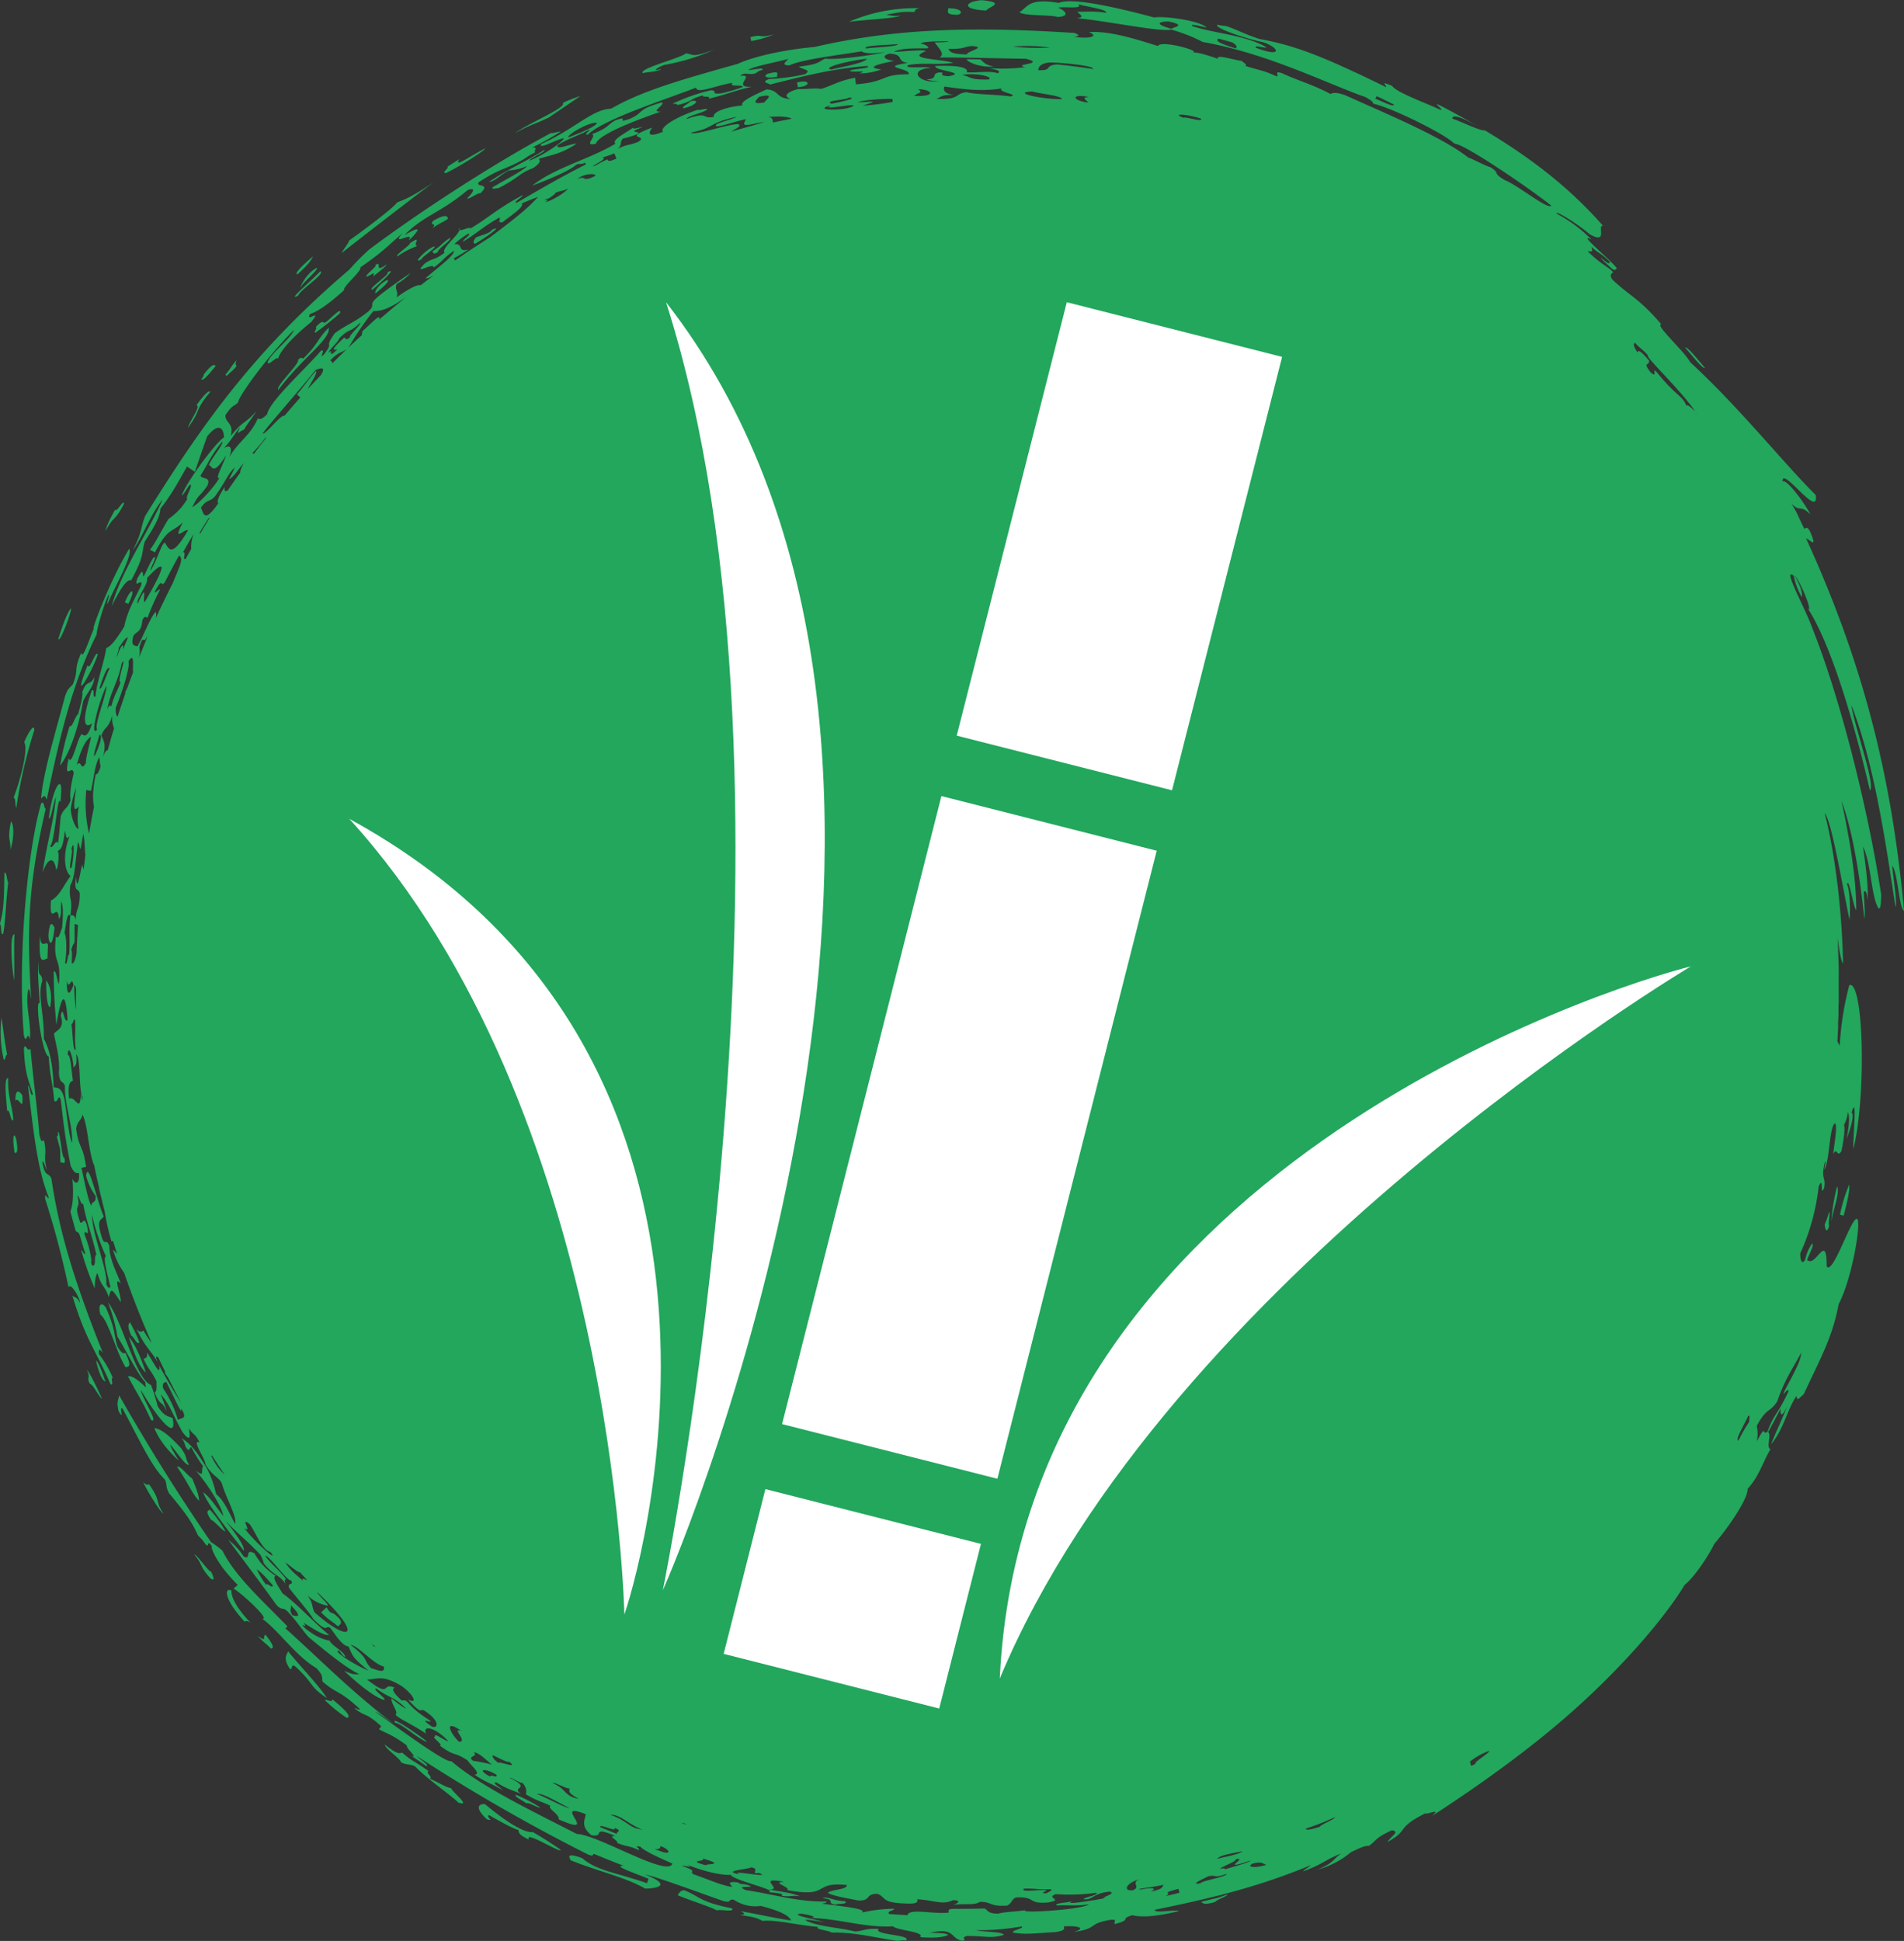
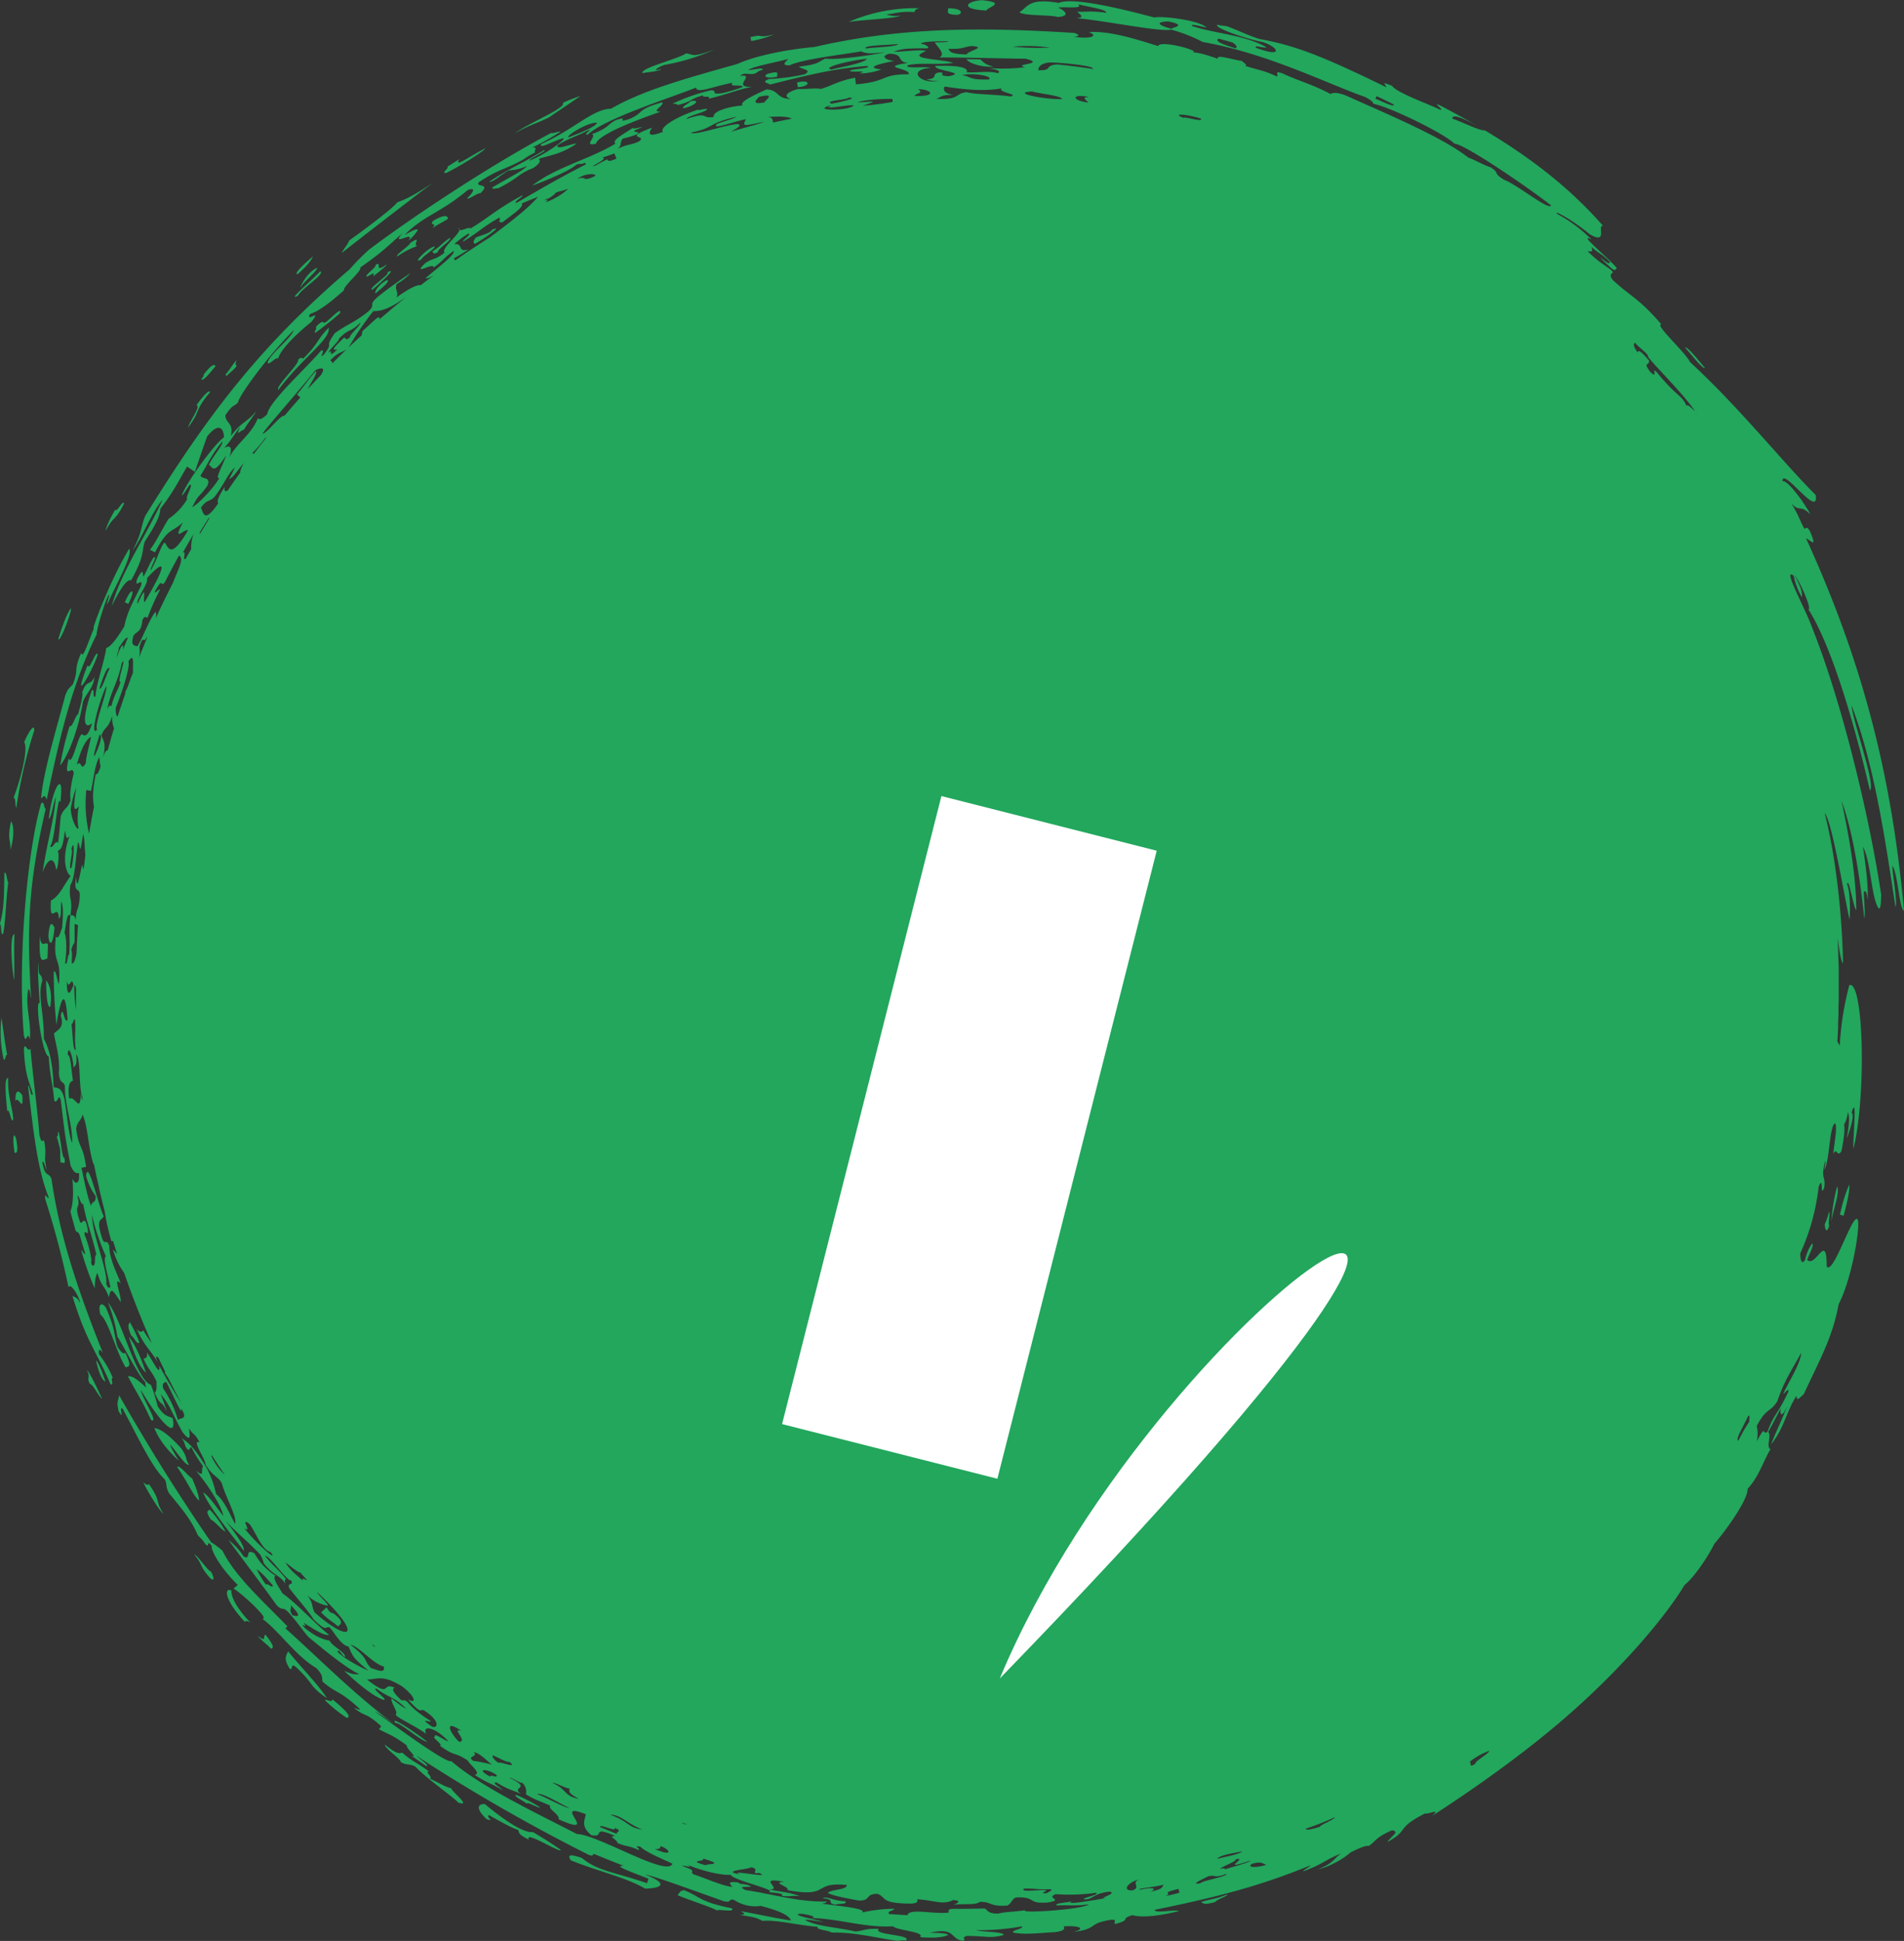
<svg xmlns="http://www.w3.org/2000/svg" viewBox="0 0 499.74 509.32">
  <rect x="0" y="0" width="499.74" height="509.32" fill="#333333" stroke="none" />
  <defs>
    <style>.cls-1{fill:#22a75d;}.cls-2{fill:#fff;}</style>
  </defs>
  <g id="Layer_2" data-name="Layer 2">
    <g id="Capa_1" data-name="Capa 1">
      <path class="cls-1" d="M2.73,223c1.14-3.57.84-6.86.16-7.45C1.85,220.53,2.85,220.2,2.73,223Zm12.16,75.2c1.42,5.16.71,2.66,1,7,.24-.7,1.52,1.09,1-1.39-.7.33-1.09-7.12-1.71-6.82C15.28,297.84,15.2,298.31,14.89,298.16ZM3.7,257.25c.15-4.33-.09-7.77.1-12.11C2.34,245.24,3.23,255,3.7,257.25ZM1.88,276.79C1,272,1,270.79.38,267.05a32.27,32.27,0,0,0,.6,11C1.46,278.33,1.43,276.67,1.88,276.79ZM.83,245c.6-2.6.74-8.95,1.33-13.43-.41-.57-.32-2.69-1-2.58-.12,5.33,0,9.4-1.21,13.5C.49,242.52.1,245.84.83,245Zm13.48-1.61c-.54-1-1.29-2.1-1.62,2.24C13,248.48,13.93,248,14.31,243.37ZM4.28,212A127.28,127.28,0,0,1,9,191.62c.06-2-1.66.69-2.64,3.13,1.13,1.95-1.08,10.16-2.81,14.6C4.17,209.28,3.92,211.4,4.28,212Zm8.88,52.29c.72-4-.4-6.29-1.05-7C12.14,261,12.35,264.27,13.16,264.29Zm-2.35-53.51c-3.41,11.53-6.29,39.69-4.55,60.88.69,2.81.88-1.7,1.56,1.11.49-4.39-1.27-8.62-.41-13.11.48-.36.51,1.6.77,2.37C7,243.29,7.45,231.83,12,212.24,11.46,212.16,11.71,210.08,10.81,210.78Zm-.35,34.71c-.29,7.73.57,6.53,2,6l.13-3.51C12.21,246.5,10.72,249.47,10.46,245.49ZM25.19,357.05c.44,1.78,1.27,5,2.48,5.5C27.46,361.84,25.82,357.11,25.19,357.05ZM27,355c-6.94-17.34-11.36-31-13.5-45.7-.82-1.91-1.66-.12-2.4-4.39.41-.44.78,1.5,1.18,2.21-.94-4.2,0-3.59-.58-7.17-.41-2-.57,1.21-1.37-2.19-.36-5.24-1.7-15.45-2.33-22.57-.83,1.13-1.45-2-1.72.12.29,7.13,1.42,8.4,2.33,11.82-.57,1-.77-2.31-1.26-2.27,1.43,12,2.43,22,5.49,29.48-.64.27-1-1.83-1,.23A236,236,0,0,1,18,337.83c.47-1.5,3,2.74,3,4.05-.79-1.61-1.33-1.37-2-1.85,3.74,12.29,6.13,14.09,10,23.19,1.06.6-.13-1.8.62-1.61a26.34,26.34,0,0,0-3.63-6.26C25.84,353.94,26.08,353.84,27,355Zm3.85-4.2c2.2,3.43,5.16,9.7,7.37,12-.23.11.15,1,.07,1.26-1.78-1.65-3.45-3.14-4.71-2.92,2.74,5.23,3.33,5.6,6.05,11.45,2.3,1.23-2.43-5.9-2.67-7.87,4,6.87,9.65,13.93,8.35,7.42-1.19-.6-2.15-.36-3.93-3.13a44.1,44.1,0,0,0-1.76-5.61c-3.88-1.27-7.63-17-11.28-21.66A44,44,0,0,1,30.82,350.76Zm7.46,9.39c-1.07-3.14-2.69-7.35-4.5-9.38C35.08,354.64,36.42,358.65,38.28,360.15Zm-3.82-9.67c.63.27,1.73,2.84,2.06,1.62a38.64,38.64,0,0,0-2.46-5.19C33.81,347.53,33.22,347.7,34.46,350.48Zm-10.9,12.63c.74-.08,2.3,3.34,3.2,3.9-1.62-3.5-3.12-6.67-4-7.56C23.93,362,22.61,361,23.56,363.11ZM3.83,302.5c.69.23,1-.62.37-3.8C3.42,296.58,3.3,299.23,3.83,302.5ZM2.15,282.91c-1.1-.25-.65,4.49-.25,8.68.63-1,.94,3.28,1.57,2.27C3.48,291.2,1.91,287.64,2.15,282.91ZM23,174.52c-4.7,12.09,1.75.64,2.65-2.81C25.15,170.4,23.46,176.41,23,174.52ZM173.51,18.1c-2.89.91-.5-.7,1-1.09a55,55,0,0,0,13-4c-6.19,2.25-5.27,1.25-7.46,1-1.84,1.4-12.24,3.91-11.39,5.18C169.76,18.93,173.3,18.72,173.51,18.1Zm-21.15,7.09A36.25,36.25,0,0,0,147.72,27c1.12,1.26-9.21,5.37-12.61,8,4-2.3,5.38-2.42,8.94-4.17C147,28.83,149.72,27,152.36,25.19ZM117,45.43c2.47-1.11,9.67-5.43,10.46-6.54-4.4,2.19-8.37,5.31-6.91,2.88l-3.16,2C118.09,44,115.71,45.38,117,45.43ZM40.52,374.74c1.47,3.81,4.7,7,6.38,8.53-.88-1.51-2.28-3.68-2.18-4.16,1.57,1.74,4,5.66,4.89,5.23-1.2-2-.24-1.59-2-4.22C45.21,377.5,42.65,375,40.52,374.74ZM203.16,9c-4.54,1.23-2.47-.22-6.2.76l.22,1A25,25,0,0,0,203.16,9Zm55.68-6.2c.46-1,5.58-2.08-1.18-2.76C253.28.41,252.07,2.45,258.84,2.76ZM79.18,75c.9-1.34,4.35-4.18,4-4.71C79.84,71.86,78.13,77,79.18,75ZM447.5,96.56c-2.12-2.52-4.63-5.68-5.21-5.35C444.47,93.68,446.92,96.87,447.5,96.56ZM251.34,3.88c1.51-.3,1.26-1.73-2.5-1.7C249.06,2.87,247.79,3.89,251.34,3.88Zm-18.7-.06c3.22-.5,3.73-.82,7.47-.67-.11-.43.24-.78,1.21-1A44.13,44.13,0,0,0,222.8,5.73c5.06-.67,12-.84,13.61-1.65A8.31,8.31,0,0,1,232.64,3.82ZM104.26,53.09c-1.08,1.6-9.73,8-12.6,10-.24.85-1.48,2.27-2,3.32,6.34-5,23.15-17.93,24.36-18.73C108.86,51.19,106.44,52.33,104.26,53.09Zm-92,156.76c3.39-16.36,6.53-30,13.11-43.38.05-1.91,2.4-9.16,3.14-10.38.58-.44-1.38,4.5.17,1.39C30,154.28,35,145.58,33.91,144,29,152,23.6,166.22,24.67,164.89c-1.35,3-2.93,8.4-3.35,6.44-2.12,4.84-.56,4-2.16,8.16-.7,1-1.23.79-2.06,3.12-1.92,7.43-5.89,20.32-6.31,26.95C11.71,208.64,11.75,208.65,12.25,209.85Zm6.28-50.18c-1.34,2-2.38,5.36-3.24,8C15.71,169,19.3,159.28,18.53,159.67Zm11.73-26c-1.54,2.67-2.4,4.57-2.55,5.68,2.09-4.11,2.42-2.37,4.85-7.22C32.35,130.94,30.47,134.85,30.26,133.67ZM78.06,72c2.93-2.59,3.56-3.64,4.12-4.74C79.45,69.55,77.12,71.81,78.06,72ZM18.29,190.49a78.1,78.1,0,0,0-2.51,10.39c2.46-3,5-10.48,6-16.75.8-2.12,2.83-3.76,3-6.46-1.22,2.54-1.86.39-3.18,3.9.21.94-.37,3.21-1.11,5.86C19.83,187.61,18.88,191.24,18.29,190.49ZM62.15,96c-.38-.21-.41-.71,0-1.57-1.54,1.72-1.53,2.24-3,3.89l.38.32C60.62,97.44,60.93,97.54,62.15,96ZM78.24,77.57c.72-1.7,7.26-5.73,5.81-6.37C81.11,74.25,75.17,79.17,78.24,77.57ZM56.56,96.09c-.26-.68-1.14-.36-3.13,2.25.07.15.11.33-.59,1.12C53.13,100.17,54.53,98.61,56.56,96.09Zm-1.4,6.8c-.28-.69-1.71.82-3.59,3.43,1.22.19-1.66,4-2.27,5.94C52.9,107.55,50.84,108,55.16,102.89Zm-51.11,186c.81-1.48,2.12,3.42,1.82-1.44C5.1,286.29,4,285.47,4.05,288.85Zm114-226.43c-2.35,1.52-1.83,1.79-4.61,3.53.38.18.2,1,1.51.13C114.69,65.42,118.79,62.92,118.09,62.42Zm-63,333.72c-.59.21-1.12.52.35,2.64.94.31,2.85,2.77,3.78,3.07A27,27,0,0,0,55.06,396.14ZM32.77,158.05l.9.42C35.76,154.46,34.52,153.86,32.77,158.05ZM112.1,457c-4.19-3.24-10-6.89-8.25-4.82C104.71,451.74,110.93,457.21,112.1,457Zm29.69,17.29A42.86,42.86,0,0,0,135.5,471c-1,.2,1.93,1.58,2.79,2.32C138.24,472.59,141.44,474.64,141.79,474.26ZM46.47,384.91c2.8,4,3.88,7,5.77,8.9.07-1.24-.85-3.56-1.8-5.85C49.17,387.17,47.26,384.45,46.47,384.91ZM101.63,71.53c1.07.24-5.41,4.43-3.89,4.48C100.31,73.93,104.47,69.88,101.63,71.53Zm6-7.71c0,.57-4.14,3.22-3.32,3.45a21.94,21.94,0,0,1,5.3-2.75C108,64.53,111.18,61.43,107.58,63.82ZM110.67,68c0-.6,4.11-3.08,3.32-3.34C112,65.24,107.78,69.68,110.67,68Zm369.4,250a20.79,20.79,0,0,1-1.14,3.29c0,.68.42,2.93,1.19.32C479.72,321.1,480.47,318.41,480.07,318ZM215.92,498.1c3.72.4.72,1.24,3.36,1.71.57-.37,3.43,0,2.52-.92C218.83,498.86,217,497.5,215.92,498.1Zm-131.63-75c2,2.08,2.8,2.22,4.42,3.68.45-.48,1.29-.72.39-2-2.5-2.67-1.76-.44-3.4-3ZM281.6,498.92a1.75,1.75,0,0,0,.47-.17ZM129.06,60.32c-.33.94-3.15,1.51-4.13,2-.64.77-.89,1.38-.27,1.67C127.6,62.31,132.4,58.84,129.06,60.32ZM260.78,17.43c-2.35-.41-2.59-1.2-3.5-1.85l-3.56-.05C253.92,16.42,257.73,17.82,260.78,17.43ZM483.9,319c.94-3.6,1.71-6.9,1.44-8.12a41.12,41.12,0,0,0-2.4,7.87ZM98.54,77c2.35-1.92,3.8-3.24,3.11-3.54C99.8,74.31,98.17,76.4,98.54,77ZM480.66,320.51c.51-3.12,2.29-7.57,1.53-9.19A48.85,48.85,0,0,0,480.66,320.51ZM499.74,239c-3.25-36.12-11.12-65.79-25.71-97.74,1.26.5,3.07,2.91,1-1.9-.85-1.45-1-.62-1.45-.63-1.4-2.55-1.38-3.39-3.4-6.59,2.36,2.43,2.22.07,5,2.87-1.38-2.81-6.19-9.39-7.34-8.7-.08-4.12,9.65,10.13,8.73,3.59-8.36-8.28-20.15-23.11-33-34.9-1.15-2.48-9.44-9.93-7.51-9.88-6.14-7.1-7.76-7-12.8-11.69-.84-1.18-.43-1.59.1-1.93-.35-1-3.37-2.18-6.66-5.6,1.33.17,1.35.15,1-1.12,2.21,2,2.34,1.45,4.85,3.94,0,.65-.71.4-2.36-1.1,0,.35,1.57,1.65,2.63,2.67,1.28,1.09,1.17.25,1.58.12-1.82-2.4-10.71-9.58-6.69-7.57a38.35,38.35,0,0,0-9.07-6.75c-.9-1.19,5,2.28,8.59,5.37,5,2.87,1.85-2.47,3.52-2.2-10.54-12-23.55-21.51-42.23-31.31-3.45-1.73.82,1.07-.48.87-2.73-1.39-11.67-4.56-12.64-6.28-3.46-1.41-1.46-.28-1.58.34-18-8.82-24.43-11-33.41-12.69-3.71-1.25-5.33-2.2-8.35-3.28-1-.23-1.3-.1-2.54-.43-1,.88,8,3.83,11.95,4.57,4.36,1.44,5.32,4.21-1.81,1.49-.67-.93,2.55.31,2.71-.16-5.77-3.29-13.81-3.58-19.51-5.57-.45-.65,1.88,0,3.82.43-1.78-1.92-11.55-3.1-13.72-2.65C296.13,2.77,281.66-.94,277.89.77c-8.1-1.42-8.18,1.25-10.3,2.4.78,1.06,8.57.68,9.92,1.29,3.38-.17,2.28-1.5.25-2.46,1.56-.35,6.84.48,5.19-.9,2.37.7,7.7,1.35,7.37,2.25-3.81-.54-4.94-.2-7.6-.28.54.62,2.31,1.53-.21,1.71,7.16.56,21.85,3.66,24.92,3a41.79,41.79,0,0,1,8.25,3.24c17.11,3,33.12,11.15,42.69,14.45,1.35.75,2.2,1.38,2,1.73,4.86,1,19.21,8.14,21.36,10.5,2.59,0,19.75,11.75,25.4,16.22-.67,1.34-8.83-5.41-12.19-6.66-3.44-2.06-1-1.63-3.75-3.39-1.31-.3-4.23-2-5.81-2.52-7-5.52-22.11-11.75-32.25-16.34-2.32-.83-3.3-.72-3.91-.34-4.64-2.51-8.8-3.59-12.56-5.39-2.53-.93-.82.64-1.58.76-3.58-1.64-3.9-1.39-8.21-2.74.65-.34-.62-.89-.9-1.31-2.11-.22-7-1.88-6.29-.56-2.74-.92-5-1.7-6.73-1.67l-.5,0a4.1,4.1,0,0,1,.5,0c2.75-.27-8.33-3.37-9-1.68-5.11-1.56-12.22-4-18.15-3.67,2.55,1,.66,1.91-3.88,1.24,1.46-.2,1.49-.45.12-1-25.85-1.65-46.45-1.36-68.28,3.68-6.78.6-15.17,2.17-20.21,4.45-14.52,4.09-24.8,6.94-33.16,11.74-4.93.14-9.64,5.41-18.34,9.27-.88,1.7,4.52-1.49,6-1.5-.66,1.24-5.61,4.54-9.11,5.87,0-.63,4.69-2.45,3.93-2.82-5.07,3.21-9.54,5-14.49,8.38,1.22.09,3.25-2.05,5.19-3a12.87,12.87,0,0,0,4.78-1.18c-.88,1.16-5.39,3.43-9.1,5.62-.17.7,1,.16,1.52.25,5.69-2.88,5.09-3.74,9.2-5.32,1.72-1.18,2-1.89,1.43-2.41,2.6-.87,5.86-1.17,9.95-4-1.48,0-5.45,1.86-5,.44,2.17-1.52,7-3.21,7.51-3.69,2.85-1.18-1.33,1,.4.9C158.67,31.18,175,26,182.68,23c.36,1.6,3.89-.15,9.57-1.3-1.08,1.32,2.67.34,2.72,1.11a38.44,38.44,0,0,1-5.69,1.69c-3.23.31-.52-.71-2.68-.81a48.86,48.86,0,0,0-10.12,3.55c.66,0,1.3,0,1.36.33,4.3-1.08,3-1.57,6.67-2.54-.31.7,2.23-.06,1.48.88,5.12-1.21,6.77-2.15,11.4-3.16-5.67.36,1.2-3.42-3.11-2.82.95-1.09,2.37-.29,3.56-.57s.69-.65,2.25-1c.67-.83-2.54.06-3.69,0,1.4-1,7.38-2,10.49-2.9-.48.66-2.11,1.68.31,1.7,3.2-1.57,13-2.71,18.9-3.68.78.44,2,.76,6.06.2-1.4.53-12.48,2.15-15.52,1.71-1.79.7-1.4,1.49-6.95,2.09.78.79,3.59.79,1.55,2a52.09,52.09,0,0,1-9.43,1.25c-2.18.94-.17,1,.3,1.45,8.4-2.09,16.41-4.2,25.58-4.87,1.13.67-3.81.73-4.63,1.24.16.62,5.5-.27,2.45.72a16.7,16.7,0,0,0,5.82-1.05c-4.5-.5-.42-1.5,3.39-2.23-2.13-.2-3.79-1.18-1.33-1.9,4.14.12,1.67,2.06,4.93,2.41-8.08,1.24.87,1.36.16,3-7.65,0-5.11,1.88-13.83,2.64l-.2-1.73c-4.4.78-5.83,2-9,2.93-1.24-.31-4.37.14-5.92,0-3.68,1-3.73,2.17-1.89,2.61-4,0-3-2.29-6.44-2.49-3.32,1.5-7.36,3.39-6.24,4.21-4.14.34-8,1.66-7.61,3-3.3.66-1.22-1.56-7.1.55-.27-.72,5.55-1.9,5.31-2.62-.35-.17-2.28.5-2.38.19-6.78,2.26-10.08,4.91-9.16,5.79-4.61,1.87-3.57-.11-2.86-1.09-8.3,3.11-.72,1.9-3.59,3.7-2.57,1.09-2.53.45-5.48,1.89,1.28-1,.49-1.73,1.41-2.72a23.9,23.9,0,0,0,3.37-1c2.64-1.26-3.4-.08,1.75-2-.8,0-2.61.72-2.45.14-2,1.43-5.77,3.27-4.64,4.21-6.82,4.1-15.91,6.26-21.82,11,2.88-1.06,9.68-3.76,11.55-5.49,1.17-.47.92.12,2.31-.53l.2.45c-5.67,2.87-9.91,5.29-18.18,10.09-1.06-.18,1.76-1.55,1.54-2-7.16,3.88-8.74,5.82-13.64,8.73-.26-.58-2.39.73-2.86.36-.47,1.63-4.91,4.93-3.95,6-2.88,2.17-2.85,1.23-5.1,2.76-3.69,3.6,2.32-.44,2.25,1.12,2.73-1.93,2.51-2.52,5.3-4.37.21,1.19-4.22,4.35-7.45,7.19.38.14,1.14-.15,2.25-.82h0c-1.22.9-2.42,1.81-3.62,2.73h0a.15.15,0,0,0-.12-.14c-1.26.08-3.47,1.37-6.12,3.26.7-1.52-.64-2,.08-3.55a13.86,13.86,0,0,0,3.62-2.85c-2.92,1.93-8.13,5.64-9.28,6.88-1.67,1.64.16,1.35-1.8,3.19-4,3.17-5.6,3.35-8.83,5.73-3.13,4.47.06,1.68-2.73,5.45-1.82,1.81.6-1.51-.88-.87-4.12,4.83-13.5,13.21-14.15,16.7-1.24,1.19-2,1.53-2.41,1-1.83,4.41-5,6-7.54,10.24.9-2.22.47-3.46-1.31-2.4,2.38-2.8,1.59-2.11,4.21-5.59-1.23,2.78-.39,1.22,1,.76.72-1.38,2.48-3.49,3.24-4.85-2.84,3.28-3.68,2.56-6.74,6.57.93-3.52-1.45-3.37-1.38-5.52,2.09-3.12,2.11-2,3.35-3.41-.16-1,6.87-11.17,14.61-18.94-.83,2.33-5.63,5.67-6.85,8.33-.17,1.56,2.51-1.72,2.7-.75.49-2.21,4.55-6.36,8.75-9.71,2.94-3.78-1.65.42-.35-2.08,1.86-.58,4.37-2.15,8.89-6.2-.22-1.13,4.78-5.07,4.3-6,5.61-3.93,6.42-4.88,11.16-9.08-3.59,4,3.46-.88,1.47,2a10,10,0,0,0,2.45-2.71c-.2-.62-1.94.45-3.48,1.31,4.76-5,9.53-5.86,16.57-11.82,2.48-.91,1.24.86-.09,2.11,0,.68,3-1.6,3.41-1.25,3-2.84-1.45-1.46-.37-2.94,5.72-3.77,6.58-3.09,11.74-6A20.5,20.5,0,0,1,140.44,40c-.32-.87.89-1.23-.67-1.32a68.66,68.66,0,0,0,7.38-4.14c-.52-.11-2.09.55-2.51.36-15,7.93-35.39,21.28-47.81,30.63a62.72,62.72,0,0,0-5.11,5.19C66.53,92.19,53,111.44,38.13,135.35c-1.32,3.26-.7,4.14-3.35,9.13,2.55-3.31,4.88-9.87,7.9-13.4-4.15,9.29-10.88,18.88-13.37,28,2.15-4.39,4.05-7.3,5.1-6.78,3.59-6.53,2.68-7.13,3.58-10.16,2.91-4.49,4-6.69,4.1-8.63,3.22-4.16,4.36-6.49,7-11.08l2.06,1.38c1.07-3.13,2.13-6.28,3.24-9.32,3.51-4.33,4.43-1.3,4.38.29-2.39,1.56-10,12-11.07,15.24.34,0,1.31-1.71,2.12-2.84,1.12-.11-1.35,3.4-.66,3.76a16.61,16.61,0,0,1-4.93,5.23c-1.79,2.89-3.7,6.76-4.87,8.08l1.31.7c3.54-6.7,4.33-5,7.34-7.89-3,5.73.6,1.44,1.32,2.14-4.51,7.7-5.06,4.53-6.1,3.16-1,.66-1.85,4.32-3.65,7.3-.35-.33,1.65-3.49,1-3.44-.37-.42-2.06,3.6-2.91,5.08-.36-.58.17-2.73-1.62.49-1,3.13,1.53-.54,1,1.82-1.69,3.62-3.64,6.68-4.43,10.8-1.83,2.92-3.43,5.25-4.75,5.64-.34,3.11-2.68,9.6-2.79,12.7-1,.56-.05-2.15-1-1.59-2.73,8.05-2,10.34.1,8.62-1.09,3.5-1.9,3.54-2.66,2.87-1.09.31-2.58,8.67-3.5,6.35-1.41,6.4,1.05,1.27,1.33,3.95-.86,3.46-1.07,5.85-.81,7-.87,2.49-1.74,1.92-2.59,4.25-.25,2.19-.33,4.3-.71,7-.78-1-1.36,1.82-2.14.86,1.34-.69,2-14.6,2.78-11.47.09-2,.48-4.63-.22-4.86-1.12.14-2.52,5.54-2.85,9.09.65,0,1.2-4.27,1.86-5.68-.68,7.19-2,10.19-3.5,19.81,1.33-3.74,3-4.48,3.57-.74.61-.24.86-5.09.4-4.66.32-1.16,1.19.66,1.89-5.6.39,1.57.32,2.63,1.28,1.39-2.24,5.69-1,9.82.22,10.51-1.77,2.34-2.9,5.35-5.16,6.44-.48,7.26,1.88,0,2.08,4.84.77-1,.41-1.7.63-4.59.46,1,.57,2.9.21,7-.5,1-.83,3.18-1.63,2.22-.7,7.29,1,5.19.92,10.44-.12,5.4-.7-2.49-1.47-1.17a134.41,134.41,0,0,0,.7,13.9c.36-2.47,2.16-13,2.92-1.27-.92,1.13-1.19-4.44-1.77-1.08,1.15,3.45-1.35,3.78-1.79,4.71.46,2.75,1.62,6.27,1.28,10.38.31,3,1.11,1.76,1.59,3.32-.09,5.07,2.08,10.28,1.89,14.89-.85-1.48-1.4-7.92-2-11.39-.74-3.21-1.82-3-2.86-3.17-.19-6.78-1.34-10.57-2.56-12.72.06-7.21-1.71-11.29-.41-15.26-.13-2.4-1.25-.34-.93-4.72-.5,1.54.12,7.48.23,10.61-1.35-.88.75,13.93,2.4,14,.25,5.11,1,6.53,1.43,11.62,1,.91,1.07-2.21,1.71-.22,1,8.14,1,9,2.59,17.23.71,1.69,1.45,2.19,2.17,1.92.36,2.62-.81,3.42-1.68,1.55.29,4.06.17,6.79-.54,8.54.37,1.52.81,3,1.21,4.54s.81.2,1.34,2.07l1.34,4.49c-.29.44-.73-.94-1.05-.91a74.9,74.9,0,0,0,3.52,10c.08-1.58.16-3.13.72-4,1.22,4,1.84,3,3,6.34.58-2.57.83-2.22,3.14,1.3.13-2-2.17-7.12,0-4.9-.82-2.4-3.05-6.4-3-9.81-.83-2.43-1.25.56-2.16-2.93-1.35-4.56.25-3.68.67-4.93-1.65-3.58-4.07-15-4.62-10.61a15.68,15.68,0,0,0,2.49,5.29c.2,2.08-1,1.18-1.14,2.64-.87-1.75-1.79-6.51-2.56-10l1.21-.25c-.84-6.11-1.89-4.52-2.59-10,.24-2,1.28-2,1.67-3.72,1.34,2.84,1.45,8.19,2.63,12.21a3.11,3.11,0,0,0,.4,1,0,0,0,0,0,0,0c.2,1,.41,2,.63,3,0,.08,0,.15.05.22.21.94.42,1.88.64,2.82,0,.05,0,.11,0,.17.23,1,.46,1.92.7,2.88,0,0,0,0,0,.07.25,1,.5,2,.76,3h0a58.21,58.21,0,0,0,1.77,7.88l.43-.1c.35,1.15.7,2.29,1.06,3.42-.42-.46-.86-1-1.07-1.07A19.15,19.15,0,0,0,32.58,334q3.26,9.4,7.27,18.45a30,30,0,0,1-2.2-3.32c-.5.37-1,.63-1.81-.48,2.16,4.79,3.52,5.37,5.53,8.77-.7-1.69-.36-1.61.24-1.1h0c.57,1.21,1.15,2.42,1.74,3.62v0a2.17,2.17,0,0,0-.08.3c.3.48.57.88.83,1.23l0,0c.52,1,1.06,2.1,1.6,3.14l.25.5c.55,1,1.1,2.08,1.66,3.12q-3-4.68-5.8-9.85c.37,3.28-1.78-1.52-3.27-3.51.29,1.32-.25,1.54-.87,1.66,1.38,3.07,2,3,3.43,6-.1,1,.21,2.6-.52,2.84,1.69,4.05,1.63,1.66,3.12,4.89-.24-1.16-1-2.95-1.5-4.42,2.55,3,3.22,5.62,5.73,10,2.49,3.16,1.75.38,1.71-1,1.16,1.94,1.32.9,2.75,3.67-2.31-1,1.61,4.46,1.54,5.76,1.9,3.3,3.85,3.4,4.4,5.31.93,3.35,3.92,8.4,3.39,10.3-1.76-3.16-2.86-6.13-5-7.82a27,27,0,0,0-2.39-6.7c-3.47-5.87-5-6.82-6.69-8a4.72,4.72,0,0,1,1,2.11c1.24,2.18,1,0,1.64.36a30.28,30.28,0,0,0,3,4.87c-.64,1.33.54,3.09-1.88,1.2,3.44,4.06,6.72,9.34,7.24,11.93-1.87-2.32-3.37-4.81-5.29-6.25.79,2.82,6.82,10.39,10.65,15.37.23-1.06-1.47-3.7-4.87-8,3.16,3.49,5.58,5.15,9.18,9a8.3,8.3,0,0,1,.9,2.25c2.77,3.49,4.28,3,5.86,5.65-.43-.82-.4-1.3,0-1.52-2.52-3.1-3.17-3.11-5.44-6,.72-.63,6,7,6.75,6.33.86,1.61-.93.29-.52,2,2.22,2.89,5.15,6.17,6.44,8.26,3.88,3.8,3,1.48,4.33,2.21,1.37,1.69,3,4.65,4.85,4.94,1.21,2.75,1.19,3,5.24,6.32-1.91-.75-6.71-3.33-8.1-4.93.11-1.37,1.56,1.73,2,1.23-.53-1.53-3.51-2.77-4.09-4.16-1.64-.32-3.55-.9-6.56-3.36-1.76-2,1.27.75-.29-1.36,2.45,1.52,5.41,3.56,6.7,3.19-2.84-2.12-8.86-8.61-12.21-10.85-1.14-1.94-2.89-4.34-1.79-4.63a16.05,16.05,0,0,1-5.59-5.91c-2.76-1.49-.7,2-2.85.8a17.09,17.09,0,0,0-4-4.33c3.51,4.8,8.88,11.81,12.64,17.1,1.71,1.74,1.44.19,3.14,1.92,2.42,2.69,3.29,4.19,5.22,6.45,4.56,3.76,10.09,8.31,13.4,9.77-1.7.1-1.79,0-4-.86,5,4.68,8.65,7.21,10.54,7.62.68-.29-3.43-3-2.12-3,3.52,2.62,4.5,2,7.8,5.23-.48,0-2.46-1.6-3.84-2.67,0,1.7,1.9,3.56,1.11,4.31.7,1,5,2.85,8,5-1.06-2.35,2.38-1.75,5.81,1.92-.66.14-3.84-2.42-3.45-1.18-1.16.13,2.38,2.23,1.24,2.36,4.16,3.09,3.67,1.48,7.31,3.91.78,1.32,3.69,3.42,1.84,3.77,3.43,2.28,4.09,2.05,7.29,4-.26-.57-3.13-2-1.57-2,3.18,1.94,4.2,2,6.43,3-2.83-2,3.2-1.2-3-4.23.41-.18,3.09,1.63,3.3,1.28a3.08,3.08,0,0,1,1,3.06c3.1,1.85,3.91,1.79,6.4,3-.73.85,2.51,2.21,2.21,3.57,11.45,5.09-2.41-5.09,7.11-1.34-.29,1.66-1.34,3.17,1.45,5.49,3.92.72-.45-2.63,6.32.22-2.25,0,.49.86.54,1.83,2.63,1.12,2.57.5,5.63,1.88.33-.6-1.67-1.17.34-.93,1.24,1.3,5.35,3.05,8.46,4.48-1.26,3.67-19.59-7.64-25.07-7.78-11.66-6-25.11-12.38-33-19.15-1,.87-14.45-9-20-13,1,.36,3.23,2.12,5,3.29C92.33,444,85.3,436.64,74.91,427.29l.54-.51c-6.79-7-13.74-13.15-17.06-19.87a25.57,25.57,0,0,0-3-2.25c-9.33-13.54-17.13-26.27-24.12-38.51-.32,1.9-.69,1.41-.16,4.12,1.79,3.06-.16-1.68,1.1-.57,4.31,7.95,7.5,15.11,11.08,18.57.66,1.5.1,1.78,1.09,3.58,3.3,4,5.77,6.88,7.5,10.93.61.76.9.82,1.61,1.8,1.8,2.73.41-1.37,2.23,1.33-.65-.65.43,3.75,6.69,10l-1.14.95c1.28.5,10,8.29,7.53,7.88,4.58,3.37,8.66,9.65,14.24,13,2,2.09,1.33,2.51,1.65,3.56,4,3.4,4.29,2.07,9.76,7.17,0,.53-1.14-.41-1.39-.21,3,2.48,2.68.79,7,4.73l-.6.78c2.3,1.28,3.49,1.38,7.35,4.28-.44.6,3.32,3.61,1.1,2.63l4,2.76c1.06-.07-1.8-1.82-2.57-2.67a465.56,465.56,0,0,0,45.09,25.91c1.33.52,1.12,0,1.41-.22,2.61,1.07,5.22,2.15,7.87,3.13-3.24-.14,2.85,1.93,6.5,3.41l-.4,1.17c-8.41-2.91-13-3.18-17.08-6.62-4.2-1.46-3.36-.25-2.94.61,7.25,2.92,14.59,4.52,19.53,7.42,2.4,0,7.73-.65,0-3.68,2.28.29,16.34,5.52,20.68,7,2.2.5.93-.64,2.6-.39a10.12,10.12,0,0,0,7.07,1.62c5.13,1.32,7.47,2.53,7.93,3.82-3-.4-8-1.5-13.21-2.45,1.29.68,1.24.93-.23,1,3.54.57,4.2.6,5.95,1.56,3.78-.34,8.93,1.1,14.65,1.58-1.18.64,3.07.95,3.5,1.49,5.87-.15,11.51,1.35,17.07,2.14,1,0,1.24-.17,2.47-.09,1.65-1.52-8.76-1.42-7.15-3-3.55-.22-4,.53-6.18.66-5-1.17-10-1.28-13.14-3,.42-.26,3,.29,4.85.48-2.16-.62-9.44-2-5.81-2.14,3.31.5,4.05,1.05,2.28,1.12,7.5.12,14.27,2.61,21.71,2.18,1.33,1.16,8.38,1.37,7.16,2.85,4.32.32,6.3-.06,7.34-.57-.29-.44-2.09-.56-4.86-.57,6.78-1.53,5.33,1.49,8.52,2.07,1.64-.19-.61-.65,1.21-1.25,5.17,0,6.24.74,9.76-.27-.41-.91-5.21-.69-7.34-1.24a65,65,0,0,0,12.09-1c.36.7-2.7.93-2.34,1.63,3.28.62,6.87.08,11-.12,2.65-.34,2.54-.92,2.29-1.51,4.29-.27,5.81.61,2.63,1.44,5.85-.72,4.07-2,8.23-2.88,4-.92,2,.45,2.6.82,4.62-1.18,1.09-1.33,4.55-2.31,2.15.52,5.65.53,12.24-1.08-1.05-.54-6.42.74-6.33-.35,17.12-3.46,28.23-6.48,40.91-11.69-.28.47-1.85,1.17-2,1.6,5.3-1.89,5.25-2.76,10-4.69-2.1,1.42-1.74,2.41-6.18,4.23a22.54,22.54,0,0,0,8.71-4.54c2.5-1.24,4.2-1.89,4.65-1.62,2.12-1.38,1.48-2.05,6.14-4.15,2.21.4-.13,1.39-1.18,3.08,5.85-3.19,2-3.49,9.89-7.51.59.39,4.4-1.57,1.8.69,11.36-7.37,25.93-17.53,38.37-28.81s22.82-23.36,27.93-31.82c2.53-2,6.28-7.61,7.79-10.78,3.57-4.12,8.87-11.75,8.76-14.46,3-3.26,3.79-6.6,6-10.43-1.22-.32.32-3.83-.62-4.46,1.18-2.06,2.24-4.19,3.36-6.29-.28.88-.13,3.44,1.64-.5-1.14,3.1-3.14,7.15-4.23,10,3.39-4,4.22-9.21,6.72-12.74,0,1.61.61.68,1.87-.42,4.07-8.82,7.53-14.75,9.15-23.61,3.55-6.69,6-21.69,4.86-22.34-1.4-.95-6.31,14.78-8,12.46,0-9.15-2.71,0-4.94-1.6-.8.26,1.91-3.89,1.14-4.45a10.84,10.84,0,0,0-1.84,4.22c-.74,1.42-1.32.45-1.3-1.61a57.49,57.49,0,0,0,4.83-17.52c1.45-3.29.23,3.12,1.44.34.52-3.21-1-2.06.25-7,.24.08-.09,1.4-.23,2.28,1.49-2.48,1.28-11,2.77-12.23.82.29-.1,5.17-.41,8.05,1-2,1,1.15,2.16-.77.69-3.25.93-5.79.69-6.9a9,9,0,0,0,1-3.35c.4,1,.49,2.95-.34,7,.87-2.12,2.18-6.26,1.32-6.84,1.6-5.47.26,7.27.48,9.52,3.27-13.47,2.74-41.45-.58-43h-.5a78.88,78.88,0,0,0-2.52,15.89,9.71,9.71,0,0,1-.62-1.12h0c.07-1.12.13-2.23.19-3.35,0-.33,0-.65,0-1,0-.82.07-1.63.1-2.45l0-1.13c0-.8,0-1.61.06-2.41,0-.35,0-.69,0-1,0-1.13,0-2.27,0-3.41s0-2,0-3.07v-.34c0-.92,0-1.85-.06-2.77v-.08q-.08-3-.24-6.07h0c.38,2.41.8,5.9,1.45,6.65-.3-14-2.08-28.75-4.83-39.45,1.76,1.91,4.56,18.48,6.5,27.92.24-1.26.23-7.48-.61-9.18.37-2.41,1.63,6,2.39,6.73.07-8.71-2.08-20.55-3.88-28.71,2.77,7.18,4.85,19.61,6,30.88.35-1.21-.15-5-.11-7,.46-.44.8.16.95,2.27.27-3.09-.35-8.5-1.2-14.07,2.12,3.77,2.14,13.26,4.12,16.18.64.15.61-1.88.67-3.64-3-20-10.16-50.17-18.15-70.12-1.72-4.89-8-16.07-4.8-13.54a17.93,17.93,0,0,0,2.12,5.61c.15-.86.1-2.09-1.9-5.72,1.43,1.52,4.69,9.21,3.6,8.88,6.9,10.82,13.24,34.82,16.16,47.53,1.67-1.17-4.51-18.24-4.82-22.33,6.23,16.29,9,36.52,11.56,53,.48-1.33-.61-7.58-.88-10.86C498.09,228.65,498.46,238.52,499.74,239ZM307.48,7.57c-4.58-1.26-3.39-1.88-.86-1.95C311.9,6.69,307.58,7.17,307.48,7.57Zm16.85,5.14c-3.44-1.08-5.66-1.91-4.5-2.57,1.22.32,2.43.66,3.64,1C324.41,11.74,324.87,12.28,324.33,12.71ZM361,25.9l.32-.67c1.53.7,3,1.45,4.54,2.2C365.87,28.2,363.2,26.8,361,25.9Zm20.19,5.22c0-1.5,3.77.22,8.61,3.12C388.22,34.31,383.84,32,381.15,31.12Zm-232,4.95c-.57-.67,5.67-4.21,7.48-3.83C156.43,33.27,151.91,35,149.18,36.07Zm69.06-17.82c-2.77-.45,4.31-2.32,9.26-2.82C226.93,16.62,219.91,17.76,218.24,18.25ZM27.8,329.65c-.93.47.59,5.23,1.18,8.11-.3.21-.6.42-1.09-.84.41-3.77-3.63-12.65-3.77-18.17A57.18,57.18,0,0,0,27.8,329.65Zm-6-13.88c1,5.35,2.18,7.77,3.5,13.45-.75.3.12,3.43-1.16,2.81-.35-.93-.25-1.07-.13-1.18a26.14,26.14,0,0,0-1.79-6.78c-.25-2.27,1.52,1.68.57-2.57-.7-2.47-1.14-.2-1.74-.73-1.95-5.62.36-2.9-.76-7C20.79,313.65,21.37,316.75,21.82,315.77Zm16.74-164c2.94-3.27,7.23-7-.54,6.19-.77.11,1-5.94-1.83.41C35.37,157.63,39.17,153,38.56,151.74ZM31.1,170.06c.86-1.11,1.83-2.87,2.46-2.74l-1.31,3.2c.3-1.66-.26-1.94-1.55,1.88C30.54,172,31.4,170.2,31.1,170.06Zm.81,4.05c1.67-2.84-1.51,5.52-.23,4.81-.86,2.55-1.56,3-2.46,6.41-.31-.21-.61-.4-1.06.86C28.88,181.72,31.06,178.85,31.91,174.11Zm-3.14,1.28c-.95,1.81-2.08,5.88-2.67,5.23C27.14,177.45,28.22,174.61,28.77,175.39ZM27.89,180c.4,1.5-3.35,10.53-2.38,11.38C23.58,193.82,25.53,185.22,27.89,180Zm-4,13.32c-.32,2-1.45,5.59-1.33,6.83-1.42,2.71-1.14-1.12-2.43.58C21.44,196,22.74,193.94,23.9,193.33ZM20,206.69c-.6,4.26-1,7,.72,4.87a14.51,14.51,0,0,0-.1,5.84c-.56.47-1.9-2.55-2.06-5.09A27.75,27.75,0,0,1,20,206.69ZM18.72,222.9c.87-3.3.77,1.51.1,4.66C17.6,229.26,19.42,222.64,18.72,222.9Zm-1.17,34.42c.51,3,1.26-1.61,1.71,1.14C18.85,259.88,17.44,262.78,17.55,257.32Zm2-14.76c.26-.25.63.22.93.15q-.26,3.72-.39,7.47h0c-.34,1.74-.76,2.88-1.27,2.58.07-1.61.16-3.22-.12-3.42C19.65,245.71,19.59,250.17,19.57,242.56Zm.32,32.92c-.79.48-.77-4.88-1.13-6.76.45.12.47-1.42.94-1.18C19.94,271.11,19.45,271.56,19.89,275.48Zm-.38-17c.19,0,.34.35.46.9,0,.95,0,1.9,0,2.84v0q0,1.41.06,2.82A34.61,34.61,0,0,1,19.51,258.46Zm1.72,28.3c-.12,5.87-1.48.53-3.06,1.53-.42-3.77.2-4.45,1-4.73-.44-2.82-.62-6.87-1.38-6.77.14-3.07,1.37.38,1.53,3.31.43-.52,1-.5.69-3.48,1.3,1.34.58,8.79,1.64,11.23C21.72,289.6,21.35,288,21.23,286.76Zm.71-58.68h0c-.2-.57-.38-1.18-.27-1.3-.34.27-1.45,8.6-1.66,3.23-.76,4.73.81,2.6.95,4.68-.1,4.24-.92,3.16-1.07,6.74-.21-1.32-.78-1.35-1.4-1.24-.5,4.68,0,5.87-.31,10.27-.5,0-.43,3.11-1.07,2.26.44-3.31.42-6.57-.15-8,.4-2.13.65-5.49,1.53-4.48.73-5-.56-3.83,0-8,1.22-1.89,1.29-6.21,2-11.28.69.67.34,4.58,1.35-2.09.44,1.09.37,3.59.58,5.39C22.3,225.47,22.12,226.78,21.94,228.08Zm3.21-24.92c-.91,4.43-.79,6.68-.46,8.54h0c-.24,1.16-.46,2.32-.68,3.49l0,.06c-.21,1.16-.42,2.32-.62,3.48a34.55,34.55,0,0,1-.71-11.46l1.21.26c.8-3.42.9-6.42,2.16-8.86.2.67.15,1.78.38,2.45C26,202.46,25.55,203.32,25.15,203.16Zm-.32-4.8c-.55.06.92-4,1.3-5.59C27.22,192.89,25.64,196.82,24.83,198.36ZM29.08,194h0c-.27,1-.55,1.92-.81,2.88h0c-.4,0-.8.42-1.28,2.06,1.05-4.29,0-4.6-.37-6,1-2.51,1.69-1.48,2.84-5.11a7,7,0,0,0,.48,3.29C29.64,192.05,29.35,193,29.08,194Zm4.5-13.88c-.28.63-.54,1.16-.79,1.63l.19,0c-.36,1-.71,2.06-1.06,3.1,0,0,0,.09-.05.15-.34,1-.67,2-1,3.06-.39-.26-.59-1.17-.48-2.36C32,181.8,34.24,175,33.7,173.57c1.81-2.85,1,1.81,1.24,2.84C34.47,177.63,34,178.86,33.58,180.1Zm4.89-12.44h0q-1,2.44-2,4.91h0a7.36,7.36,0,0,0,.12-2.78c1.18-3.88,1-.31,2-2.85A6,6,0,0,1,38.47,167.66Zm7-14.89q-1.2,2.34-2.35,4.71s0,0,0,0q-1.16,2.38-2.25,4.78h0a3.37,3.37,0,0,0,0-1.75c-1.31,1.28-3.45,6.86-4.8,9.07-.82-.21-1.87-.13-1-2.88,1.11-1.25,2-.89,2.3-4,.69-1.39,1-.61,1.37-.64A60.19,60.19,0,0,1,42,154.76c-.34-.33-1.1,1-1.4.59,2.29-4.38,1.43-1,2.63-2.52,1.24-2.37,2.45-4.74,3.76-7.06C48.4,146.6,46.81,149.28,45.46,152.77Zm24.39,263.1a24.59,24.59,0,0,1-2.47-4.06c.94.51,2.28,1.93,4.18,4.13C71.68,417.12,70,415.12,69.85,415.87Zm6.93,8c-1.14-1.59-.1-1.65-.51-2.73C79.75,424.75,77.78,424.08,76.78,423.87ZM89,88.82c2.88-2.88,2.65-1.3,5.55-4.14.33.52-3,3.29-2.69,3.83-1.18,1-1.12.19-1.51.06-3.46,3.24-3.1,3.42-1.78,3.09-3.06,3-.73-.63-2.33.9C86.12,92,89.14,89.41,89,88.82Zm2.07,2.76h0c-1.3,1.25-2.58,2.5-3.85,3.78a.81.81,0,0,0-.56-.77C89.1,92.09,89.51,92.74,91.08,91.58Zm-21.2,23c-.07.19-.12.37-.18.55q-1.59,2-3.13,4.05a.32.32,0,0,0-.36-.27A33.5,33.5,0,0,0,69.88,114.58ZM46.71,372.64a29.05,29.05,0,0,0-3.89-8.32c-.32-1.31.21-1.55.82-1.69,1.82,3.49,4.4,9.45,3.9,6.94C49.52,372.71,47.31,371.9,46.71,372.64Zm3.48-228.59v0q-.76,1.34-1.5,2.67c-.92.22.36-2.07-.68-1.73.92-1.66,1.87-3.31,2.85-4.93A9.17,9.17,0,0,0,50.19,144.05Zm.26-10.94c1.8-3.72,1.66-2.32,4-5.7,1-2.5-1.48-1.5-1.83-2.63,2.15-3.25,2.34-4.71,5.69-8.9.58.46-3,4.65-3.49,6.15,1,.28,1,3,4.51-2.51-.55,2-3.19,6.62-1.71,5.85C55.88,128.34,52,132.28,50.45,133.11Zm2,7h0a1.15,1.15,0,0,1,0-.41c.76-1.31,1.58-2.58,2.38-3.86a.31.31,0,0,0,.15.1C54.15,137.35,53.31,138.74,52.47,140.13Zm3,241.89.17-.1Q57.26,384.5,59,387h0A15,15,0,0,1,55.45,382ZM63.06,124q-1.66,2.31-3.27,4.68h0c-.68.39-1,.26-.8-.93-1.61,2.42-2.14,3.88-1.7,4.33-3.8,5.47-3.85,2.47-4.55,1.15,1.74-2.47,2.2-1.28,3.73-3.05,2.65-3.59,3.28-5.79,5.17-7.52a25.54,25.54,0,0,1-1.56,3.08c1.5-.68,2.26-2.45,3.91-4.2C63.2,123,63,123.64,63.06,124ZM64.15,401c2.3,1.62-1.46-3.3,1.38-1.05,1.57,2.12,3.24,6.8,5.48,7.33C73.47,410.47,66.71,404.52,64.15,401Zm4.76-287.2c1.47-2.18,8.93-10.48,13.86-16.65,1.92-.89,2.67-.6,1.44,1.29-1.15,1.21-2.3,2.43-3.43,3.66.74-1.6,2.56-4,2.17-4.78-2.17,2.39-2.94,3.75-5,6.2l.88.79c-.7.78-1.4,1.57-2.09,2.37l0,0-2.09,2.43C73.67,108.76,69.93,113.87,68.91,113.81ZM74.9,410c1.11.76,3.52,2.86,3.83,2.56.64.72,1.29,1.44,1.94,2.15h0c-.93-.43-1.71-.76-1.07.23C78.73,413.9,76.44,412.54,74.9,410Zm7.7,13.15c-.93-1.7-.21-2.23-1.93-4.52a10.76,10.76,0,0,0,5.38,2.74c.21-.45-2.59-2.84-2.8-3.6C96.13,430,91.56,431.09,82.6,423.13ZM91.5,91.18A75.68,75.68,0,0,1,98,81.64c2,0,4.06-.45,8.66-3.75h0q-1.75,1.42-3.48,2.86l-.26.21c-1.15,1-2.29,1.94-3.43,2.93.15-.28.23-.52,0-.57-.21-.53-3.09,2.58-4.41,3.59.17-.13-.09.54-.15,1.09C93.75,89.05,92.62,90.1,91.5,91.18Zm7.06,341a3.57,3.57,0,0,1-.64-.31c-.07-.15-.16-.31-.25-.47ZM92,431.61c2.15.32,5.93,5,8.73,5.71.39,1.86-1.41,1-3.36.4C95.27,435.52,97,435.5,92,431.61Zm21.38,21.46c-3.9-2.74-.21-.79-.37-1.49-7-4.41-5.4-5.63-7.6-5.37-1.86-1.7-2.83-3-1.81-3.33-3.61-1.63-.69,3-7.27-2.16,2.6,0,3.93-1.42,9.1,1.73,3.19,2.3,4.35,4.9,1.66,3.49a20.83,20.83,0,0,0,2.46,2.5c1.38.95.77-.35,2.31.77C115.57,451.76,114.87,453.65,113.42,453.07ZM144,52.09c.84-.57,1.7-1.14,1.79-1.49,1.38-.59,1.8-.41,3.28-1.08-.59.88-3.76,2.93-5.85,3.54.51-.52,1-1-.23-.44C143.08,52.27,144,52,144,52.09Zm-23.46,405c-2-1.73-4.57-6.4.54-2.9C118.29,453.24,122.85,456.94,120.57,457.05Zm3.72,5c-2-1.37,1.46-1,.06-2.29,1.61.11,3.67,2.52,4.84,3.26A39,39,0,0,0,124.29,462.08Zm4.39,4.12c-4.05-2.21-.86-2.2,1.64-.47C130.8,466.83,128.57,465.44,128.68,466.2Zm2.14-3.62c-1.26-.93-1.59-1.55-1.49-2,1.45.57,3.82,2,4.35,1.71C136.23,464.29,131.21,462.16,130.82,462.58Zm-2.36-400.2c-.87.54-1.73,1.09-2.59,1.65l0,0-2.54,1.67h0c-.41.25-.74.47-1,.66l-2.86,2h0a.73.73,0,0,0-.41-.55,32.38,32.38,0,0,0,3.89-2.36c-3.05.84-1.08-1.62-3.7-1.39a23.5,23.5,0,0,1,3.7-2.76c1.07.11-1.64,1.68-1.38,2.1,4.27-2.62,5.19-3.89,9.57-6.34.38.84-.74,1.25.76,1.27,2.43-1.94,5.79-4.07,5.08-4.94,1.55-.71,2.7-1.1,4.27-1.76C138.83,54.49,134.32,58,128.46,62.38Zm12.48,408.38c1.4-.38,5.12,2,8.6,3.71C147.87,474.26,143,471.47,140.94,470.76Zm4.1-2.89c.51-.32,3.93,1.69,4.44,1.38.15.79-.79,1,2.48,2.8C147.92,471.28,148.83,469.5,145,467.87Zm6.61-420.95c1.33-1.28,4.74-1.59,4.66-.79C152.55,48,154.09,46,151.65,46.92Zm4.71-3.5c-2.9,1,4.14-2.13,1.62-2.06a29.26,29.26,0,0,0,3.29-1.12l.56,1.37c-2.22,1-2.16.51-2.41.2A33.11,33.11,0,0,0,156.36,43.42Zm5.57,437.81-4.34-1.78c-.49-1.1,4.53,1.51,3.72.19C163.67,480.56,161.47,480.66,161.93,481.23Zm-1.73-5c2.51-.24,4.86,2.54,8.42,3.86C164.93,479.69,164.79,477.76,160.2,476.25ZM174,486l-2.22-.78c1,.06,1.67-.11,1.51-.78C175.45,485.06,176.48,486.67,174,486ZM286.88,18.1q-4.71-.71-9.44-1.2c-3.55.34-1,1.67-4.91,1.52,0-.93.65-1.66,2.57-2C276.79,16.27,287.31,17.14,286.88,18.1Zm-1.3,8.8c-4-.44-4.8-2.38.22-1.46C283.5,25.58,285.32,26.28,285.58,26.9Zm-16.8,468.69c2.9-.09,3.93.33,7,.14.54.47-.73.73-1.07,1.09-2.09,0-.21-.43-.07-.73C273.71,495.63,267.47,496.76,268.78,495.59ZM270.89,24c2.32.65,7.54,1.07,7.88,2C274.32,26.17,265,24.34,270.89,24Zm4.59-11.51a64.17,64.17,0,0,1-9.67-.25A42.62,42.62,0,0,1,275.48,12.47ZM255,12.08c4.4.27-1.34,1.38-1.23,2.21-3.93-.07-4.57-.68-4.79-1.48C253,12.92,252.88,12.31,255,12.08Zm-27.73.64c-1-.84,5.67-.86,8.4-1.16C235.5,12.25,230.63,12.33,227.23,12.72Zm11.12,4.37c3.33-.74,7.78,0,11.81-.59-3.5-1.14-12.64-.9-7.2-3.07-.54-.55-5.92.13-8.4.18,1.91-.91,4-.92,8.37-.92,1.59.06,0-1.14-1.25-1.19.11-.64,4-.66,7.24-.67-.19.29-2.2.24-3.62.3,1.06,1.61,2.79,3,1.28,3.94,6.39,0,17.35.29,22.63.34,5.58,1.48-3.77,1.34-.16,2.22a48.75,48.75,0,0,1-9.47.25c1.32.35,3.34.58,2.3,1.33-2.58-.68-4.57-.11-8.19-.22.57-1.26-2.18-1.91-8.24-1.68C245.18,18.62,254.19,19,249,20c-3.41-.18-.35-.91-2.35-1-2.57.33,0,1.61-3.46,1.83a8,8,0,0,0,3.5.4c-5.38,1-8.69-3-2.42-3.41C243.34,17.32,237,18.17,238.35,17.09Zm9.54,5.63c5.83.85,10.11,1.27,15,.48-1.3,1,5,1.61,2.19,2.11-3.44-.55-9.41-.49-11.41-1.13-3.31.4-1.47,2-8,1.78,1.34-.39,1-1.12,4.55-1.05C247.85,24.54,247.53,23.7,247.89,22.72Zm4.62-3c2.53-.68,8.27.2,7,1.13C254,21,255,20.07,252.51,19.72ZM241,23.41c3.47,0,5.23,2-1.07,1.77C241,24.22,242.34,24.44,241,23.41ZM234.25,26l.05.74a66.82,66.82,0,0,1-7.89,1c3.56-1.24,4-1.18-1.24-.86C226.08,26.2,233.05,25.82,234.25,26Zm-11.53-.37c3,0-2.29,1.19-4.41,1.58C216,26.43,222.32,26.21,222.72,25.65Zm-5.47,2.23c1.29-.13.66.16,0,.25.56.47,6-.83,6.84-.4C222.62,29.08,213.66,29.1,217.25,27.88Zm-9.46,3.3c-1.64.31-3.27.64-4.9,1h0c-.09-.64,0-1.36-1.34-1.43C204.49,30.45,207.1,30.59,207.79,31.18Zm-8.6-5.74c4.84-1.13,1.44,1,1.51,1.44C196.79,27.59,198.7,26.09,199.19,25.44Zm-5.91,5.21c-.67.73-6.31,1.77-5.29,2.44.63.41,5.47-1.41,7.82-1.79-1.16,2-.53,1.78,4.83.65-1.86.79-5.81,1.7-8.7,2.63.85-.7,2.91-1.4,1.83-2-3.14.07-11.53,3.15-12.44,2.23C187.7,33.55,185.47,32.39,193.28,30.65Zm1,461.22c-5.43-.91,2.24-1.3,2.84-1.85,2.6.39-.4,1.88,2.06,1.47C203.32,493.1,190.43,490.41,194.29,491.87Zm-9.81-4.16c6,1.77,1.34,1.26.71,1.76C180,488,185.38,488.62,184.48,487.71Zm-5.13-9.29h0l1,.32a7.08,7.08,0,0,1-1.46-.27A1.37,1.37,0,0,0,179.35,478.42Zm111,19.62c-1.13.31-12.22,2.16-8.76.88-1.47.36-5.16.52-4.16,1.11,3-.16,4.57.22,8.36-.3-1.5,1.41-18.76,2.45-16.61,1.54-2.07.35-5.93.47-7.11.9-2.9,0-2.68-.84-3.62-1.35-2.77.07-5.53.11-8.3.1-1.61.05-1,.6-1.2,1-4.24.41-10.31-1.22-10.76.67l-4.77-.31c-.81-.81,1.28-.82,1.29-1.4a41.43,41.43,0,0,0-8.46,1c1.14-.89-3.29-1.42-10.55-2.32.65-.1,1.28-.22,1.28-.56-7.76.13-13.9-1.93-21.26-3-2.4-1.12.32-.73,1.44-.94-1.54-.91-2.89-.38-3.41-1.07-2.93-.36-2.25.33-1.51,1.16-2.5-.21-6.69-2.11-10.23-3.31-1.29-.9,1.49-.66-3.05-2.2,1-.18,3.43.85,1.35-.37,2,.94,7.91,2.9,11.5,2.72.53,1.45,12.82,4.05,9.89,4.56,1.12.1,4.42.28,3.46.94,2.4.37,2.41-.19,4.82.12-2.58-1-4.09-1-8.13-1.78,4,.13-3.72-3.46,4-2-3.69.1,1.76,1.39.79,2.17,11.46,2.11,6.43-2.26,15.64-1.34.07,1.33-4.16,1.11-5,2.08,1.47.82,5.13,1.41,8.08,2,3.5,0,1.56-1.71,4.9-1.77,2.52.88.65,2.44,8.08,2.56,2.58.09,2.56-.52,2.41-1.13,4.75.31,6.65,1.59,9.4.23,2.75.09.68,1.1,0,1.24,3-.42,5.68.2,7.06-.8,3.44.06,2.32,1.26,7.13,1,1.35-.69,1-1.43,2.24-2.13,5.57-.29,2.86,1.71,8.38,1.32,4.62-.76-.71-1.13,2.15-2.2a49.46,49.46,0,0,0,10.63-.37c.67.69-3.05,1.09-3.34,1.71,2.49.29,2.29-1.55,6.87-2C293.49,496.9,287.57,498.29,290.36,498Zm6.88-2c-2.46.27-1.79-1.87,1.84-2.87C296.65,494.12,299.68,495.14,297.24,496.07Zm4.9.27c1.41-.61.72-1.19-2.52-.47-2.77,0,3.63-.67,5.79-1.25C305,495.18,305.23,495.75,302.14,496.34Zm26.1-8.13c0,.55-4.74,1.7-6.71,2.39.1-.33-.38-.35-1.28-.14.68-.77,4.16-1.81,4.16-2.56C327.87,487.3,319.58,491.14,328.24,488.21Zm-2.06-2.45c-.91,1-4.75,1.48-6.7,2.1C320.12,486.73,324,486.27,326.18,485.76Zm-20.11,11.75c1.92-.87-1.92-.52,3.27-1.8l.24,1C308.41,497,307.25,497.26,306.07,497.51Zm4.46-466.58c-3.32-1.33,1.58-.81,4.7.25C315.83,32.22,311,30.47,310.53,30.93Zm4.6,463.3c-3.3.56,1.16-1.34,2-1.82,2.24-.52,1.17.66,4.79-.63C322.28,492.43,314.77,493.64,315.13,494.23Zm13.42-5.08c2.78-.78,2.81,0,3.87.23C329.56,490.25,327.19,490,328.55,489.15Zm17.83-9.72c-1.66.51-3.59,1.09-3.63.46a64.37,64.37,0,0,0,7.63-3C350.3,477.47,346.47,478.83,346.38,479.43Zm41-16.64c-2.15,1.47-.94-.43-1.68-.37a17.94,17.94,0,0,1,5.22-2.95C390.92,460.09,386.55,462.53,387.34,462.79Zm57.92-354.45c-.88-.87-2.83-2.73-2.57-1.6-1.17-3.07-2.41-2.32-7.84-9-1.55-1.7.53,2-1.72-.07-2-2.79-.39-1.43-.29-2.94-2-2.4-3-3.09-3-2.13-1.05-1.44-1.29-2.31-.72-2.6,1.44,1.6,1.94,1.64,3.44,3.34-1.26-.15,8.58,9.06,12.36,14.68l.32.33C445.71,108.79,445.86,109,445.26,108.34Zm13.88,264.73a40.41,40.41,0,0,0-2.87,5c-1-.1,1.47-4,2.57-6.53C459.53,371.4,459,372.59,459.14,373.07ZM472.75,355c-.05,2.18-2.41,6.23-4.25,9.76-1.3,2.76,1.11-1.27.89.44-3.18,6.66-3.73,5.66-5.49,10.53-1.55,1-.19-2.31-2.81,2.5a9.39,9.39,0,0,0,0-4.05c2.68-5,3.31-3.27,5.39-6.46C468.38,362.17,470.15,359.78,472.75,355ZM117.55,57.43c0-1.08-1.3-1-3.92.56-1,1.58,1.27.14-.13,1.9C115.31,58.58,115.79,58.61,117.55,57.43ZM87.19,445.87c.16,1.15-1.53-.15-1.9.3A39.36,39.36,0,0,0,91,450.78C92.34,450.56,91,449,87.19,445.87ZM75.62,433.33c-.51,1.12-1.31,2,.52,4.67.81.18,0-2.07,1.91-.21,4.74,4.58,2.93,4.5,7.74,7.83C84.11,442.74,79.21,437.73,75.62,433.33Zm-8.05-4.11c1.55,1.73,2,1.81,3.56,3.4,1.09-.15.16-1.61-1.46-3.68C68.84,429.62,70.1,431.06,67.57,429.22Zm45.17,37.48c1.16-.14-1.35-1.76-.19-1.9-4.1-2.94-4.12-2.4-7-4.89-.67.21-1.34.49-4.51-2.1-.21.84,4.08,3.67,4.19,4.62,1.64.84,2.1.34,3.72,1.1,3.63,3.67,9,7.21,11.37,9.5,3.52,1.11-1.53-2.67-1.95-3.83C117.28,469.17,114.49,467.4,112.74,466.7ZM37.62,388.94c.42,1.24,4.24,7.69,5.28,8.26-2.43-3.74-.39-2.85-3.79-7.74C38.79,389.77,38.31,389.64,37.62,388.94Zm23.12,28.41c-2-.89-1.87,2.47,3.53,8.25.26-.36.75-.31,1.54.25C62.25,422.23,60.6,419.05,60.74,417.35Zm79.11,63.4c-3.19.36-10.19-5.35-12.61-7.36-2.4,0-1.91,1.74.53,4,2.25.72-.42-.74.61-1.07,2.83,1.61,6.09,3.44,7.65,3.87.24.64-.12,1.18,2.82,2.55-1.46-2.68,8.87,4,8.26,2.61C145,483.92,142.94,482.52,139.85,480.75ZM26.37,345c2.08,1.44,4.22,10.11,6.63,13.82.72-.28,1.72,0-.09-3.82-.5.41-1.18-.14-2.08-1.65-1-3.3-.43-4.21-3-10.15C26.65,341.41,25.6,342.35,26.37,345Zm24.69,63c2.44,3,1.06,2.68,4.1,6.11,1.21,1,1.05-.18.21-1.72C54.67,412.36,51.93,408.24,51.06,407.92ZM181.23,26.56c-.35.6-2.26,1.33-1.9,1.87C182.77,27.69,183.9,26,181.23,26.56Zm-84.82,46c2-1,1.8-1.23,1.54,0,1.34-1.15,3.44-2.66,3.52-3.16-3.65,2.6-.89-1.17-2.93.14C99.21,69.85,95.09,72.65,96.41,72.6ZM85.08,84.71c-.35-.2-.48-.73-2.2,1.11.52.16-.57,1.32-.15,1.53,1.86-1.34,3.83-2.83,6.46-5.12C90,79.92,85.8,84.78,85.08,84.71Zm71.33-47c.65-2.57,12.16-6.75,17-8.4-2.83,0,1-1.54.42-2.48-7,2-4.61,2.69-8.57,4.37-4.22,1.43.53-1.09-3.7.36-2.37,1.28-1.62,1.91-6.22,3.66C156.86,35.67,152.81,38.54,156.41,37.72ZM73.05,102.3C79.54,93.7,86.76,89.12,86.28,86c-3.31,3.34-2.51,4-6.72,8.12-.33-.07-.38-.64-1.34.33C78.76,95.36,72.13,101.51,73.05,102.3ZM179.52,496c-1.16.28-.94.41-1.67,1.31,3.22,1.39,7.92,2.77,10.34,4,.82-.4,4.74.62,3.93-.55C183.31,499,183.92,497.71,179.52,496Zm-59-436.17c-.09.29-.07.45,0,.54A.66.66,0,0,0,120.57,59.87ZM319,499.08c.22-.56,3-1.4,3.25-2-3.6,1.37-2.64.81-7,2C315.79,499.4,315.88,500,319,499.08ZM209.2,21.66l.21,1.22C213,22.66,212.71,20.7,209.2,21.66Zm-7.69-2.3c-1.16.51-.81,1.44,2.59.75C203.48,19.76,205.4,18.33,201.51,19.36Z" />
-       <polygon class="cls-2" points="280 79.31 336.51 93.65 307.62 207.38 251.11 193.04 280 79.31" />
-       <path class="cls-2" d="M163.88,423.67s-2.69-132.51-72.2-208.8C203.93,276.18,170,405.66,163.88,423.67Z" />
-       <path class="cls-2" d="M174.82,79.31c87.95,112.88,11.16,310.74-.85,338C174,417.35,216.29,209.25,174.82,79.31Z" />
-       <polygon class="cls-2" points="246.52 448.33 189.94 433.99 200.89 390.76 257.47 405.13 246.52 448.33" />
      <rect class="cls-2" x="169.42" y="269.32" width="170.02" height="58.3" transform="translate(-97.45 471.66) rotate(-75.76)" />
-       <path class="cls-2" d="M262.41,440.45c6.29-132.94,159.36-181.36,181.4-186.87C443.81,253.58,306.42,335.2,262.41,440.45Z" />
+       <path class="cls-2" d="M262.41,440.45C443.81,253.58,306.42,335.2,262.41,440.45Z" />
    </g>
  </g>
</svg>